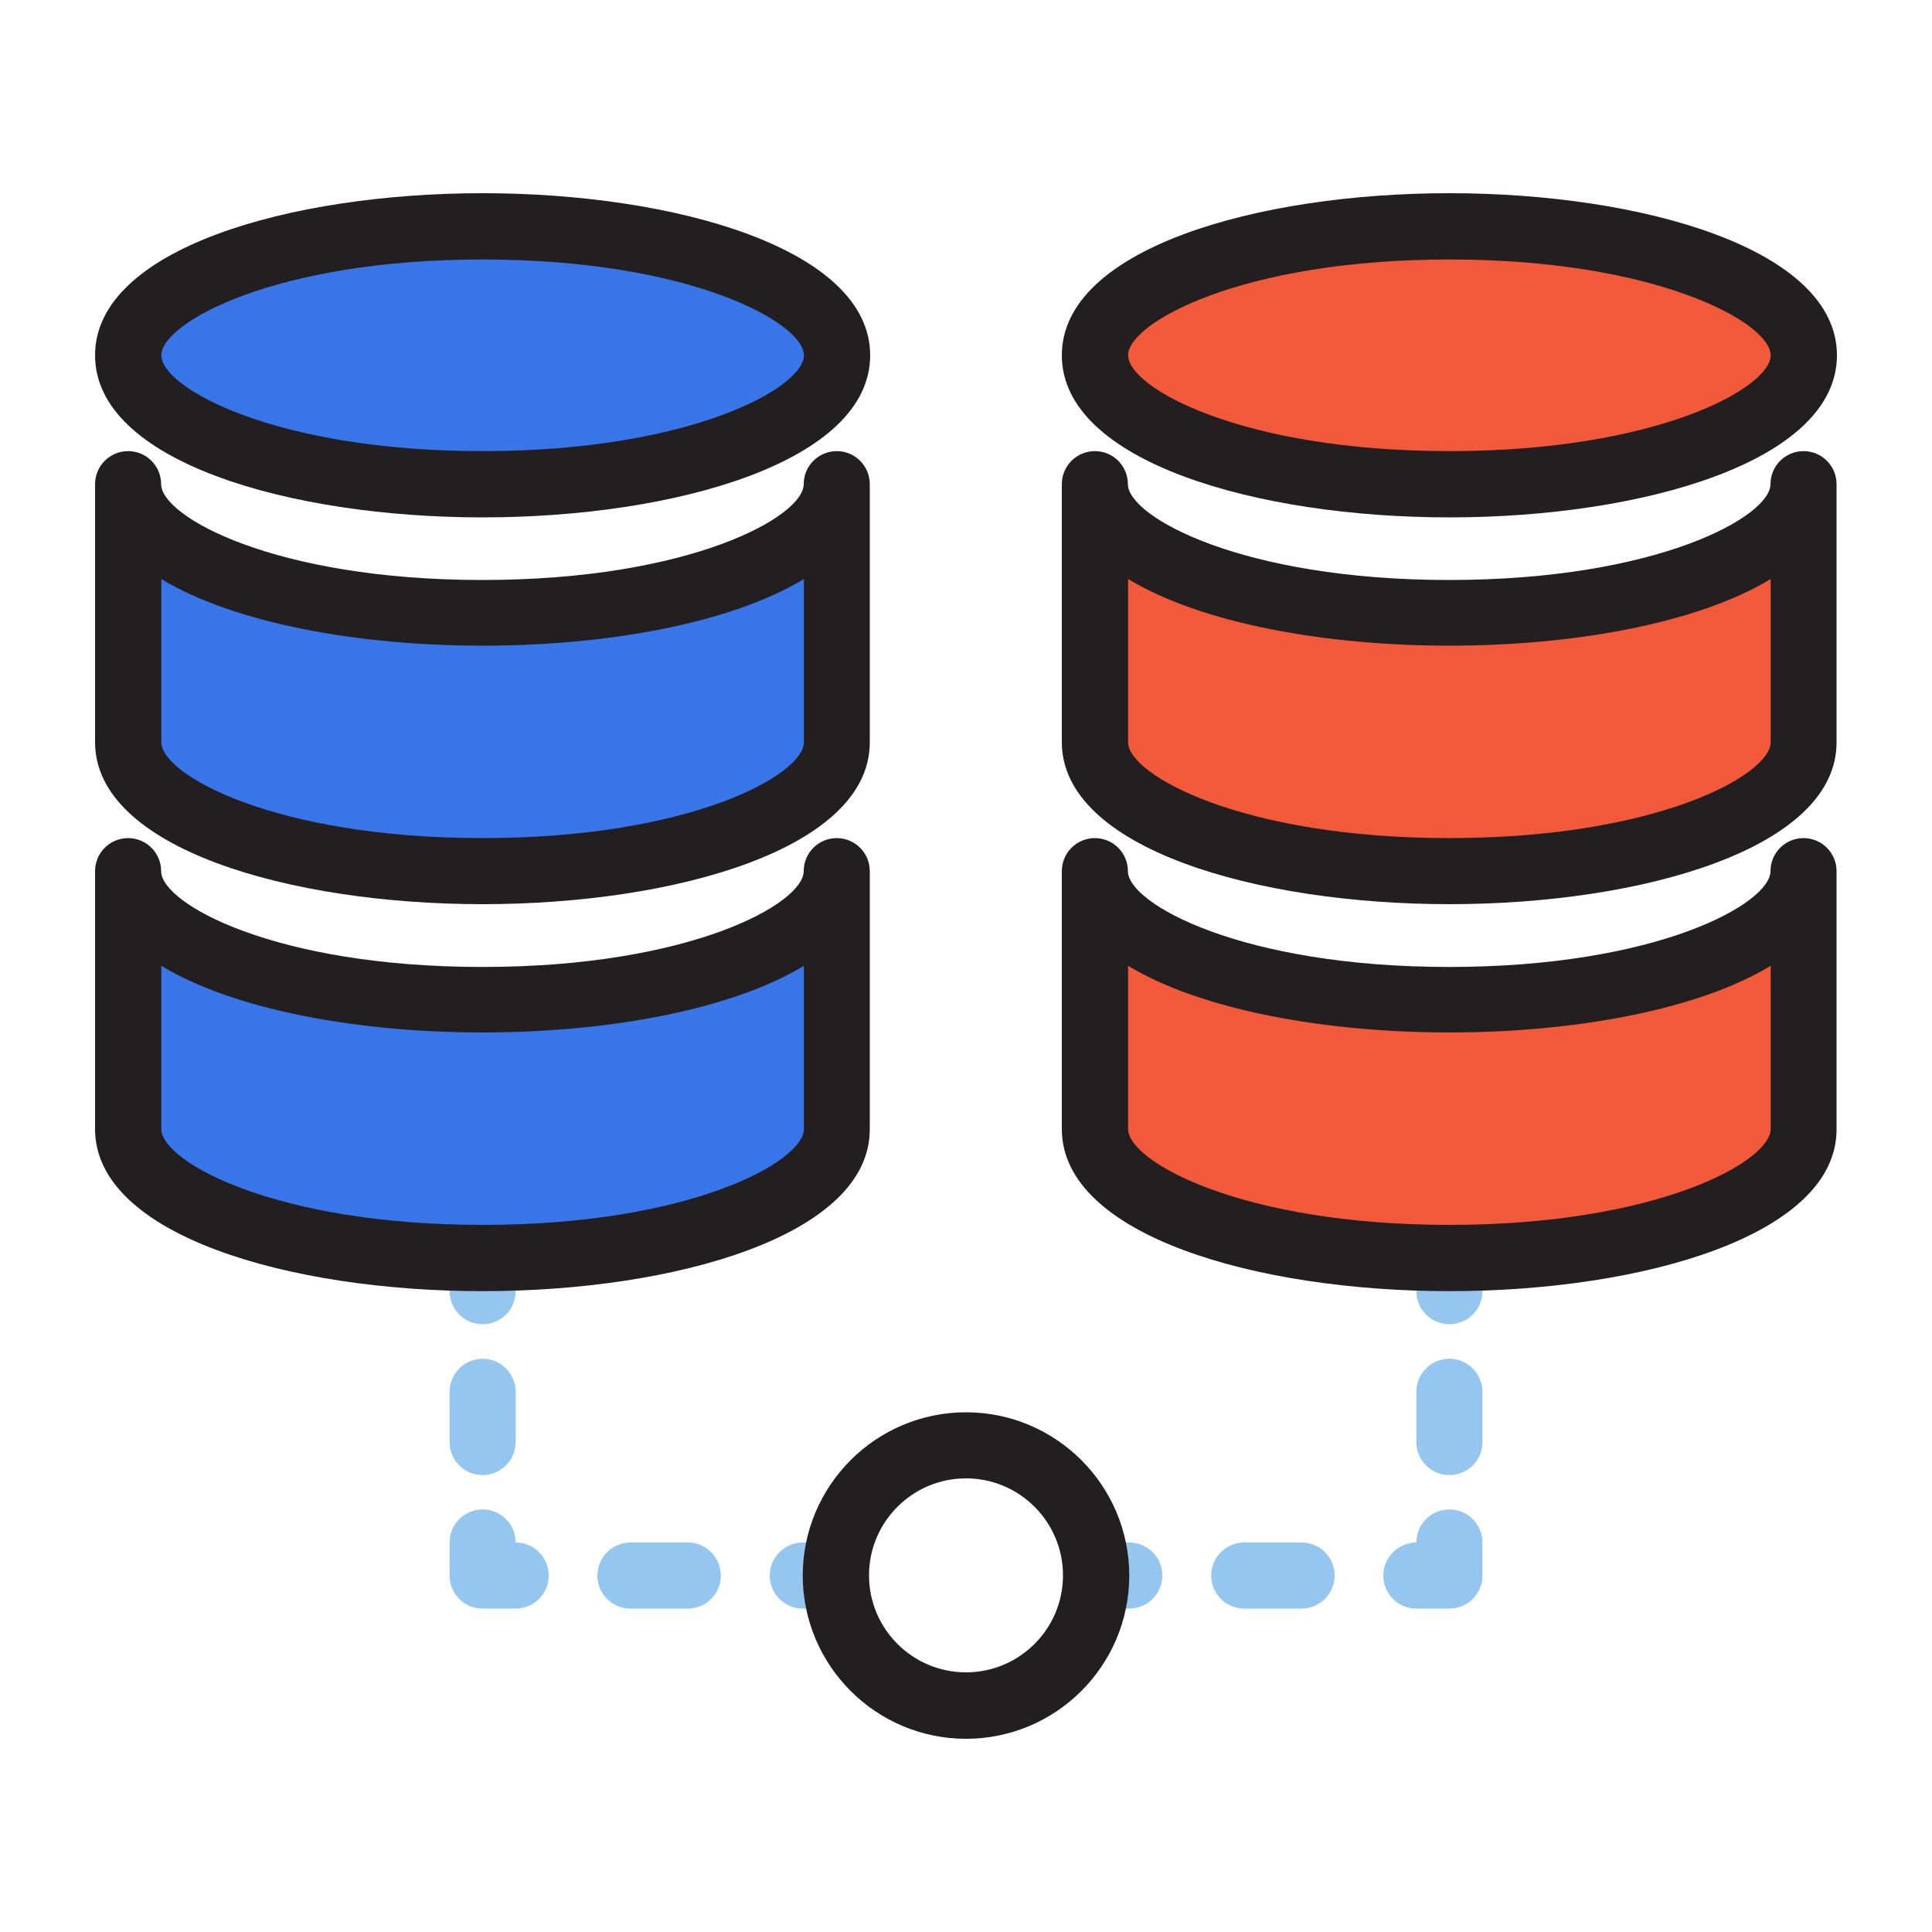
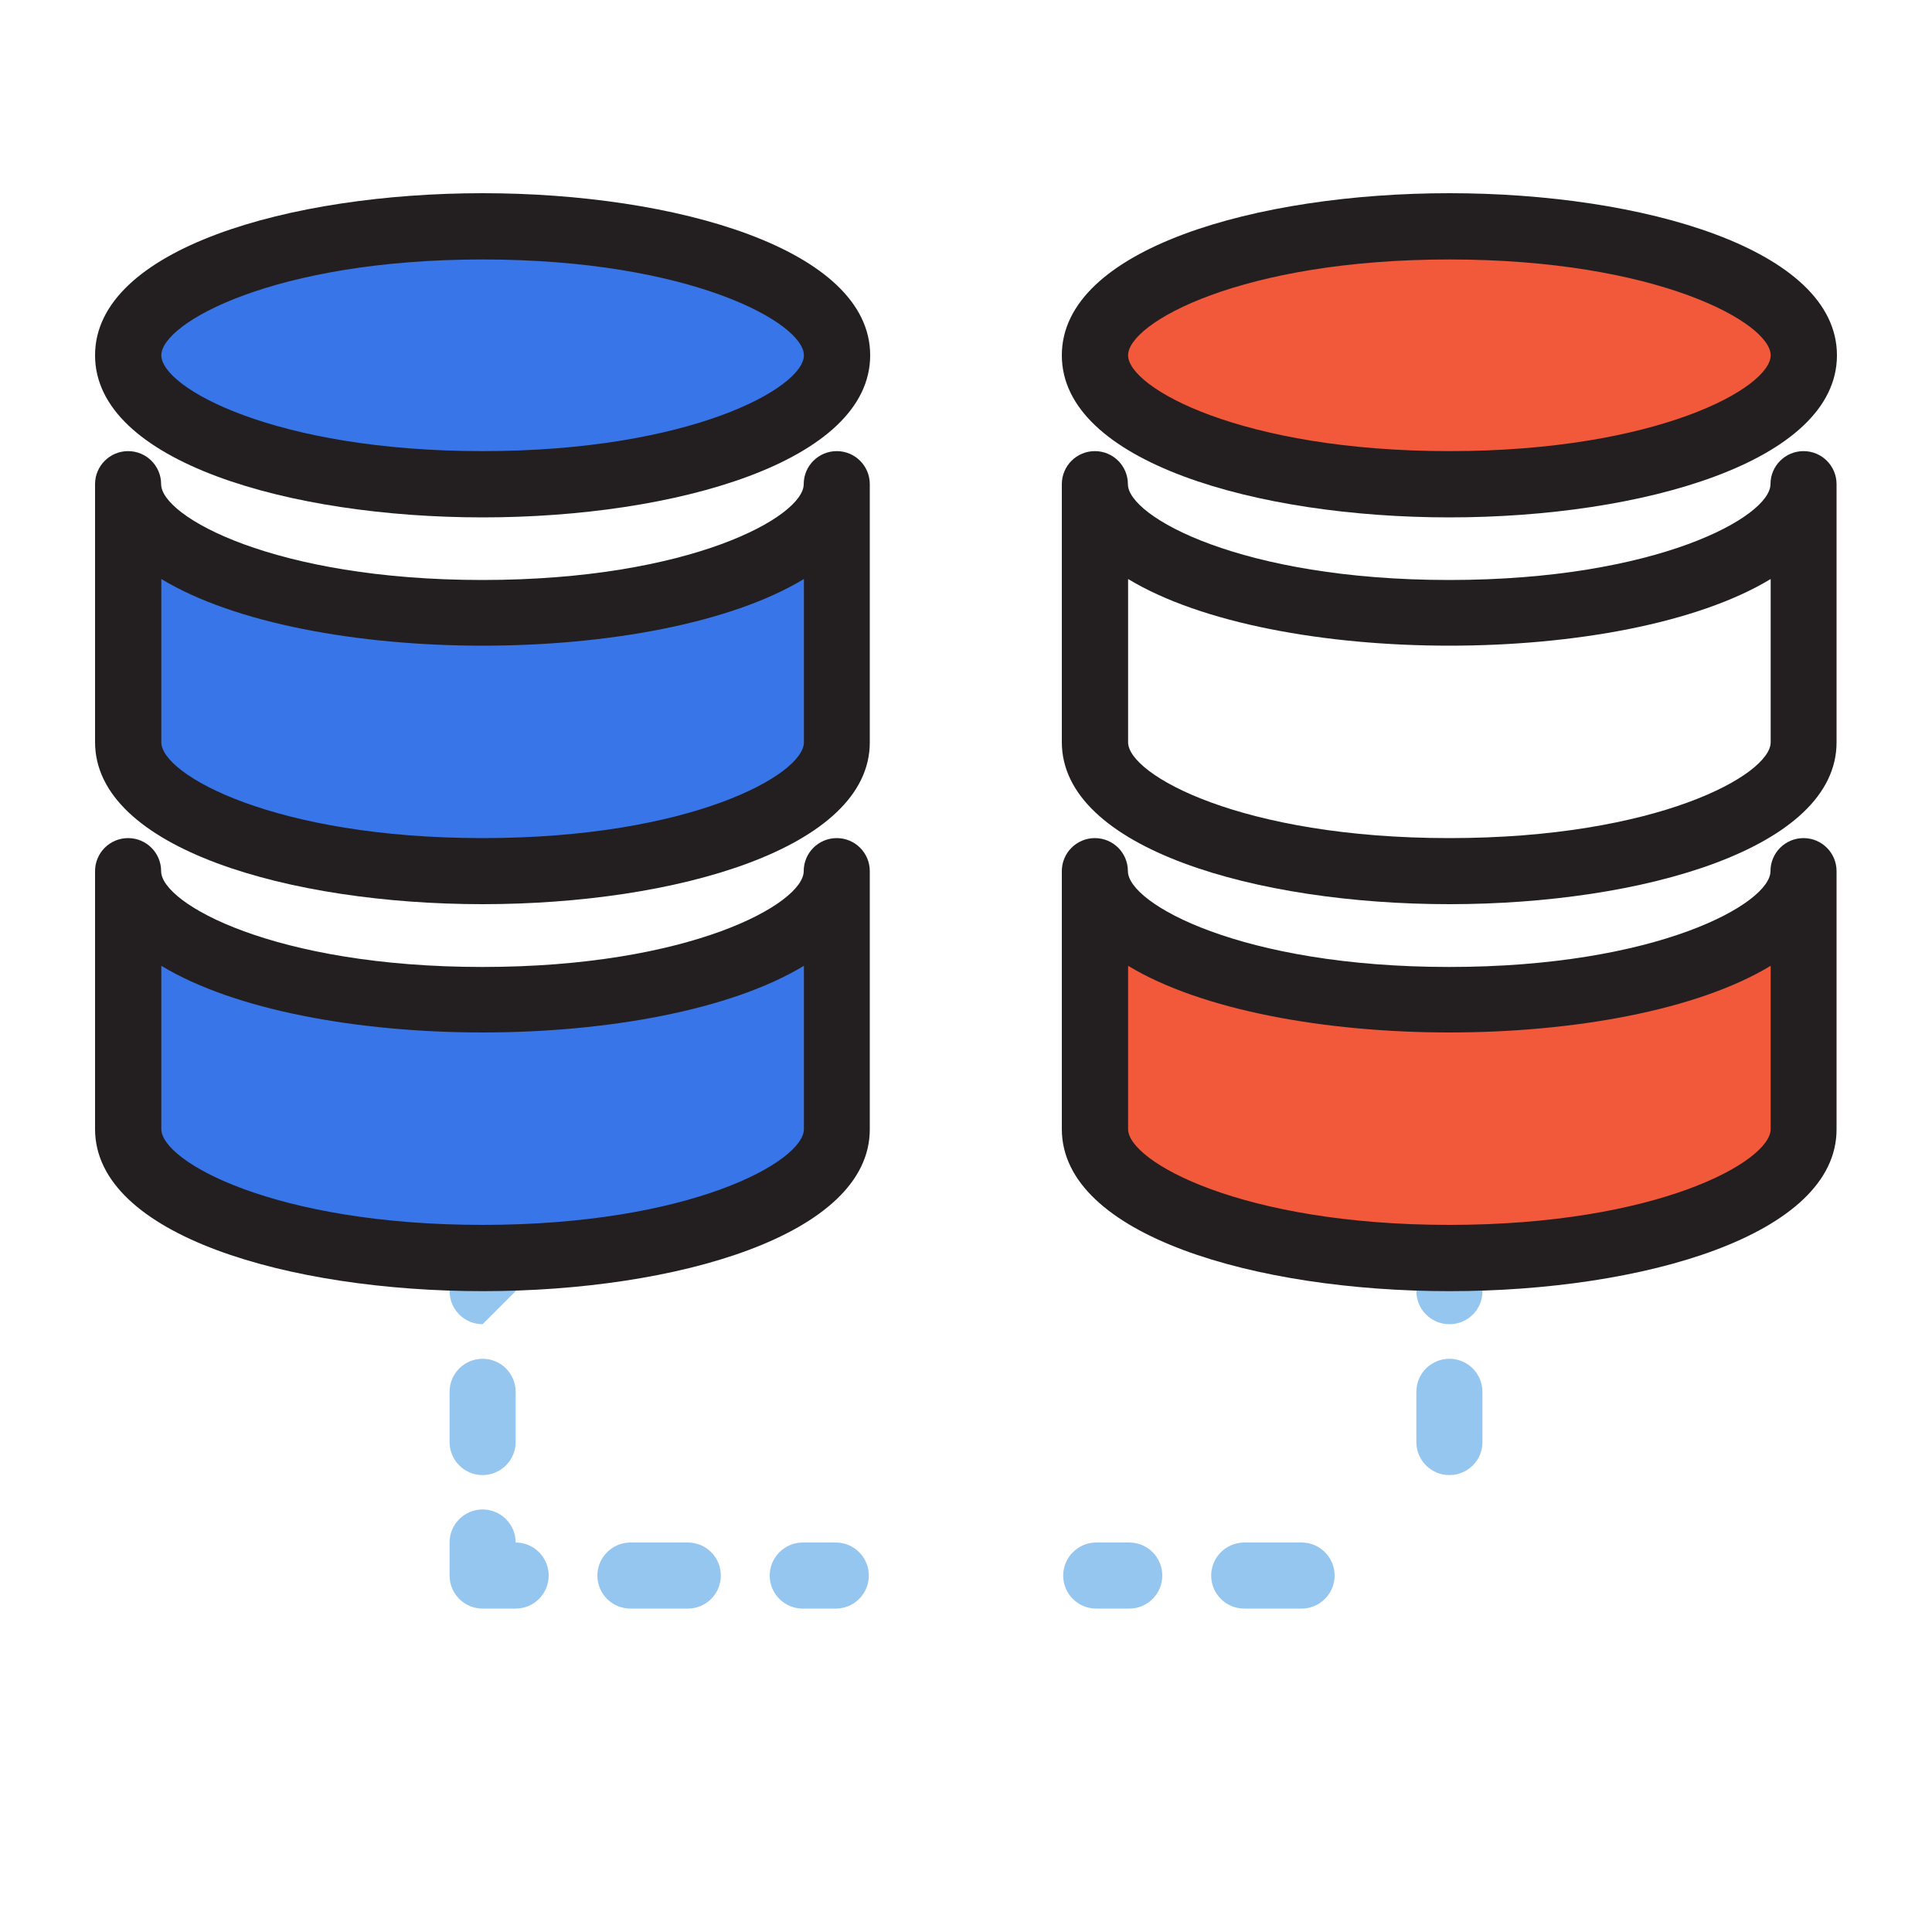
<svg xmlns="http://www.w3.org/2000/svg" version="1.1" id="Layer_1" x="0px" y="0px" viewBox="0 0 100 100" style="enable-background:new 0 0 100 100;" xml:space="preserve">
  <style type="text/css">
	.st0{fill:#95C6EF;}
	.st1{fill:#3875E8;}
	.st2{fill:#231F20;}
	.st3{fill:#F2593B;}
</style>
  <g>
    <g>
      <g>
-         <path class="st0" d="M24.98,68.54c-0.95,0-1.71-0.77-1.71-1.71v-1.71c0-0.95,0.77-1.71,1.71-1.71c0.95,0,1.71,0.77,1.71,1.71     v1.71C26.69,67.78,25.92,68.54,24.98,68.54z" />
+         <path class="st0" d="M24.98,68.54c-0.95,0-1.71-0.77-1.71-1.71v-1.71c0-0.95,0.77-1.71,1.71-1.71c0.95,0,1.71,0.77,1.71,1.71     v1.71z" />
      </g>
      <g>
        <path class="st0" d="M24.98,76.35c-0.95,0-1.71-0.77-1.71-1.71v-2.6c0-0.95,0.77-1.71,1.71-1.71c0.95,0,1.71,0.77,1.71,1.71v2.6     C26.69,75.58,25.92,76.35,24.98,76.35z" />
      </g>
      <g>
        <path class="st0" d="M26.69,83.26h-1.71c-0.95,0-1.71-0.77-1.71-1.71v-1.71c0-0.95,0.77-1.71,1.71-1.71     c0.95,0,1.71,0.77,1.71,1.71c0.95,0,1.71,0.77,1.71,1.71S27.64,83.26,26.69,83.26z" />
      </g>
      <g>
        <path class="st0" d="M35.6,83.26h-2.97c-0.95,0-1.71-0.77-1.71-1.71s0.77-1.71,1.71-1.71h2.97c0.95,0,1.71,0.77,1.71,1.71     S36.55,83.26,35.6,83.26z" />
      </g>
      <g>
        <path class="st0" d="M43.26,83.26h-1.71c-0.95,0-1.71-0.77-1.71-1.71s0.77-1.71,1.71-1.71h1.71c0.95,0,1.71,0.77,1.71,1.71     S44.21,83.26,43.26,83.26z" />
      </g>
    </g>
    <g>
      <g>
        <path class="st0" d="M75.02,68.54c-0.95,0-1.71-0.77-1.71-1.71v-1.71c0-0.95,0.77-1.71,1.71-1.71c0.95,0,1.71,0.77,1.71,1.71     v1.71C76.74,67.78,75.97,68.54,75.02,68.54z" />
      </g>
      <g>
        <path class="st0" d="M75.02,76.35c-0.95,0-1.71-0.77-1.71-1.71v-2.6c0-0.95,0.77-1.71,1.71-1.71c0.95,0,1.71,0.77,1.71,1.71v2.6     C76.74,75.58,75.97,76.35,75.02,76.35z" />
      </g>
      <g>
-         <path class="st0" d="M75.02,83.26h-1.71c-0.95,0-1.71-0.77-1.71-1.71s0.77-1.71,1.71-1.71c0-0.95,0.77-1.71,1.71-1.71     c0.95,0,1.71,0.77,1.71,1.71v1.71C76.74,82.49,75.97,83.26,75.02,83.26z" />
-       </g>
+         </g>
      <g>
        <path class="st0" d="M67.37,83.26H64.4c-0.95,0-1.71-0.77-1.71-1.71s0.77-1.71,1.71-1.71h2.97c0.95,0,1.71,0.77,1.71,1.71     S68.31,83.26,67.37,83.26z" />
      </g>
      <g>
        <path class="st0" d="M58.45,83.26h-1.71c-0.95,0-1.71-0.77-1.71-1.71s0.77-1.71,1.71-1.71h1.71c0.95,0,1.71,0.77,1.71,1.71     S59.4,83.26,58.45,83.26z" />
      </g>
    </g>
    <g>
      <g>
        <ellipse class="st1" cx="24.98" cy="18.39" rx="18.35" ry="6.68" />
        <path class="st2" d="M24.98,26.78c-9.97,0-20.06-2.88-20.06-8.39S15.01,10,24.98,10s20.06,2.88,20.06,8.39     S34.95,26.78,24.98,26.78z M24.98,13.43c-10.76,0-16.63,3.28-16.63,4.96c0,1.68,5.87,4.96,16.63,4.96s16.63-3.28,16.63-4.96     C41.61,16.71,35.74,13.43,24.98,13.43z" />
      </g>
      <g>
        <path class="st1" d="M24.98,31.74c-10.13,0-18.35-2.99-18.35-6.68v13.35c0,3.69,8.21,6.68,18.35,6.68s18.35-2.99,18.35-6.68     V25.06C43.32,28.75,35.11,31.74,24.98,31.74z" />
        <path class="st2" d="M24.98,46.8c-9.97,0-20.06-2.88-20.06-8.39V25.06c0-0.95,0.77-1.71,1.71-1.71c0.95,0,1.71,0.77,1.71,1.71     c0,1.68,5.87,4.96,16.63,4.96s16.63-3.28,16.63-4.96c0-0.95,0.77-1.71,1.71-1.71c0.95,0,1.71,0.77,1.71,1.71v13.35     C45.04,43.92,34.95,46.8,24.98,46.8z M8.35,29.97v8.45c0,1.68,5.87,4.96,16.63,4.96s16.63-3.28,16.63-4.96v-8.45     C34.01,34.57,15.95,34.57,8.35,29.97z" />
      </g>
      <g>
        <path class="st1" d="M24.98,51.77c-10.13,0-18.35-2.99-18.35-6.68v13.35c0,3.69,8.21,6.68,18.35,6.68s18.35-2.99,18.35-6.68     V45.09C43.32,48.78,35.11,51.77,24.98,51.77z" />
        <path class="st2" d="M24.98,66.83c-9.97,0-20.06-2.88-20.06-8.39V45.09c0-0.95,0.77-1.71,1.71-1.71c0.95,0,1.71,0.77,1.71,1.71     c0,1.68,5.87,4.96,16.63,4.96s16.63-3.28,16.63-4.96c0-0.95,0.77-1.71,1.71-1.71c0.95,0,1.71,0.77,1.71,1.71v13.35     C45.04,63.95,34.95,66.83,24.98,66.83z M8.35,49.99v8.45c0,1.68,5.87,4.96,16.63,4.96s16.63-3.28,16.63-4.96v-8.45     C34.01,54.59,15.95,54.59,8.35,49.99z" />
      </g>
    </g>
    <g>
      <g>
        <ellipse class="st3" cx="75.02" cy="18.39" rx="18.35" ry="6.68" />
        <path class="st2" d="M75.02,26.78c-9.97,0-20.06-2.88-20.06-8.39S65.05,10,75.02,10s20.06,2.88,20.06,8.39     S84.99,26.78,75.02,26.78z M75.02,13.43c-10.76,0-16.63,3.28-16.63,4.96c0,1.68,5.87,4.96,16.63,4.96s16.63-3.28,16.63-4.96     C91.65,16.71,85.78,13.43,75.02,13.43z" />
      </g>
      <g>
-         <path class="st3" d="M75.02,31.74c-10.13,0-18.35-2.99-18.35-6.68v13.35c0,3.69,8.21,6.68,18.35,6.68s18.35-2.99,18.35-6.68     V25.06C93.37,28.75,85.15,31.74,75.02,31.74z" />
        <path class="st2" d="M75.02,46.8c-9.97,0-20.06-2.88-20.06-8.39V25.06c0-0.95,0.77-1.71,1.71-1.71c0.95,0,1.71,0.77,1.71,1.71     c0,1.68,5.87,4.96,16.63,4.96s16.63-3.28,16.63-4.96c0-0.95,0.77-1.71,1.71-1.71c0.95,0,1.71,0.77,1.71,1.71v13.35     C95.08,43.92,84.99,46.8,75.02,46.8z M58.39,29.97v8.45c0,1.68,5.87,4.96,16.63,4.96s16.63-3.28,16.63-4.96v-8.45     C84.05,34.57,65.99,34.57,58.39,29.97z" />
      </g>
      <g>
        <path class="st3" d="M75.02,51.77c-10.13,0-18.35-2.99-18.35-6.68v13.35c0,3.69,8.21,6.68,18.35,6.68s18.35-2.99,18.35-6.68     V45.09C93.37,48.78,85.15,51.77,75.02,51.77z" />
        <path class="st2" d="M75.02,66.83c-9.97,0-20.06-2.88-20.06-8.39V45.09c0-0.95,0.77-1.71,1.71-1.71c0.95,0,1.71,0.77,1.71,1.71     c0,1.68,5.87,4.96,16.63,4.96s16.63-3.28,16.63-4.96c0-0.95,0.77-1.71,1.71-1.71c0.95,0,1.71,0.77,1.71,1.71v13.35     C95.08,63.95,84.99,66.83,75.02,66.83z M58.39,49.99v8.45c0,1.68,5.87,4.96,16.63,4.96s16.63-3.28,16.63-4.96v-8.45     C84.05,54.59,65.99,54.59,58.39,49.99z" />
      </g>
    </g>
    <g>
-       <path class="st2" d="M50,90c-4.66,0-8.45-3.79-8.45-8.45S45.34,73.1,50,73.1s8.45,3.79,8.45,8.45S54.66,90,50,90z M50,76.52    c-2.77,0-5.02,2.25-5.02,5.02s2.25,5.02,5.02,5.02s5.02-2.25,5.02-5.02S52.77,76.52,50,76.52z" />
-     </g>
+       </g>
  </g>
  <g id="Layer_1_00000008114171315556948180000015460745189933662594_">
</g>
</svg>